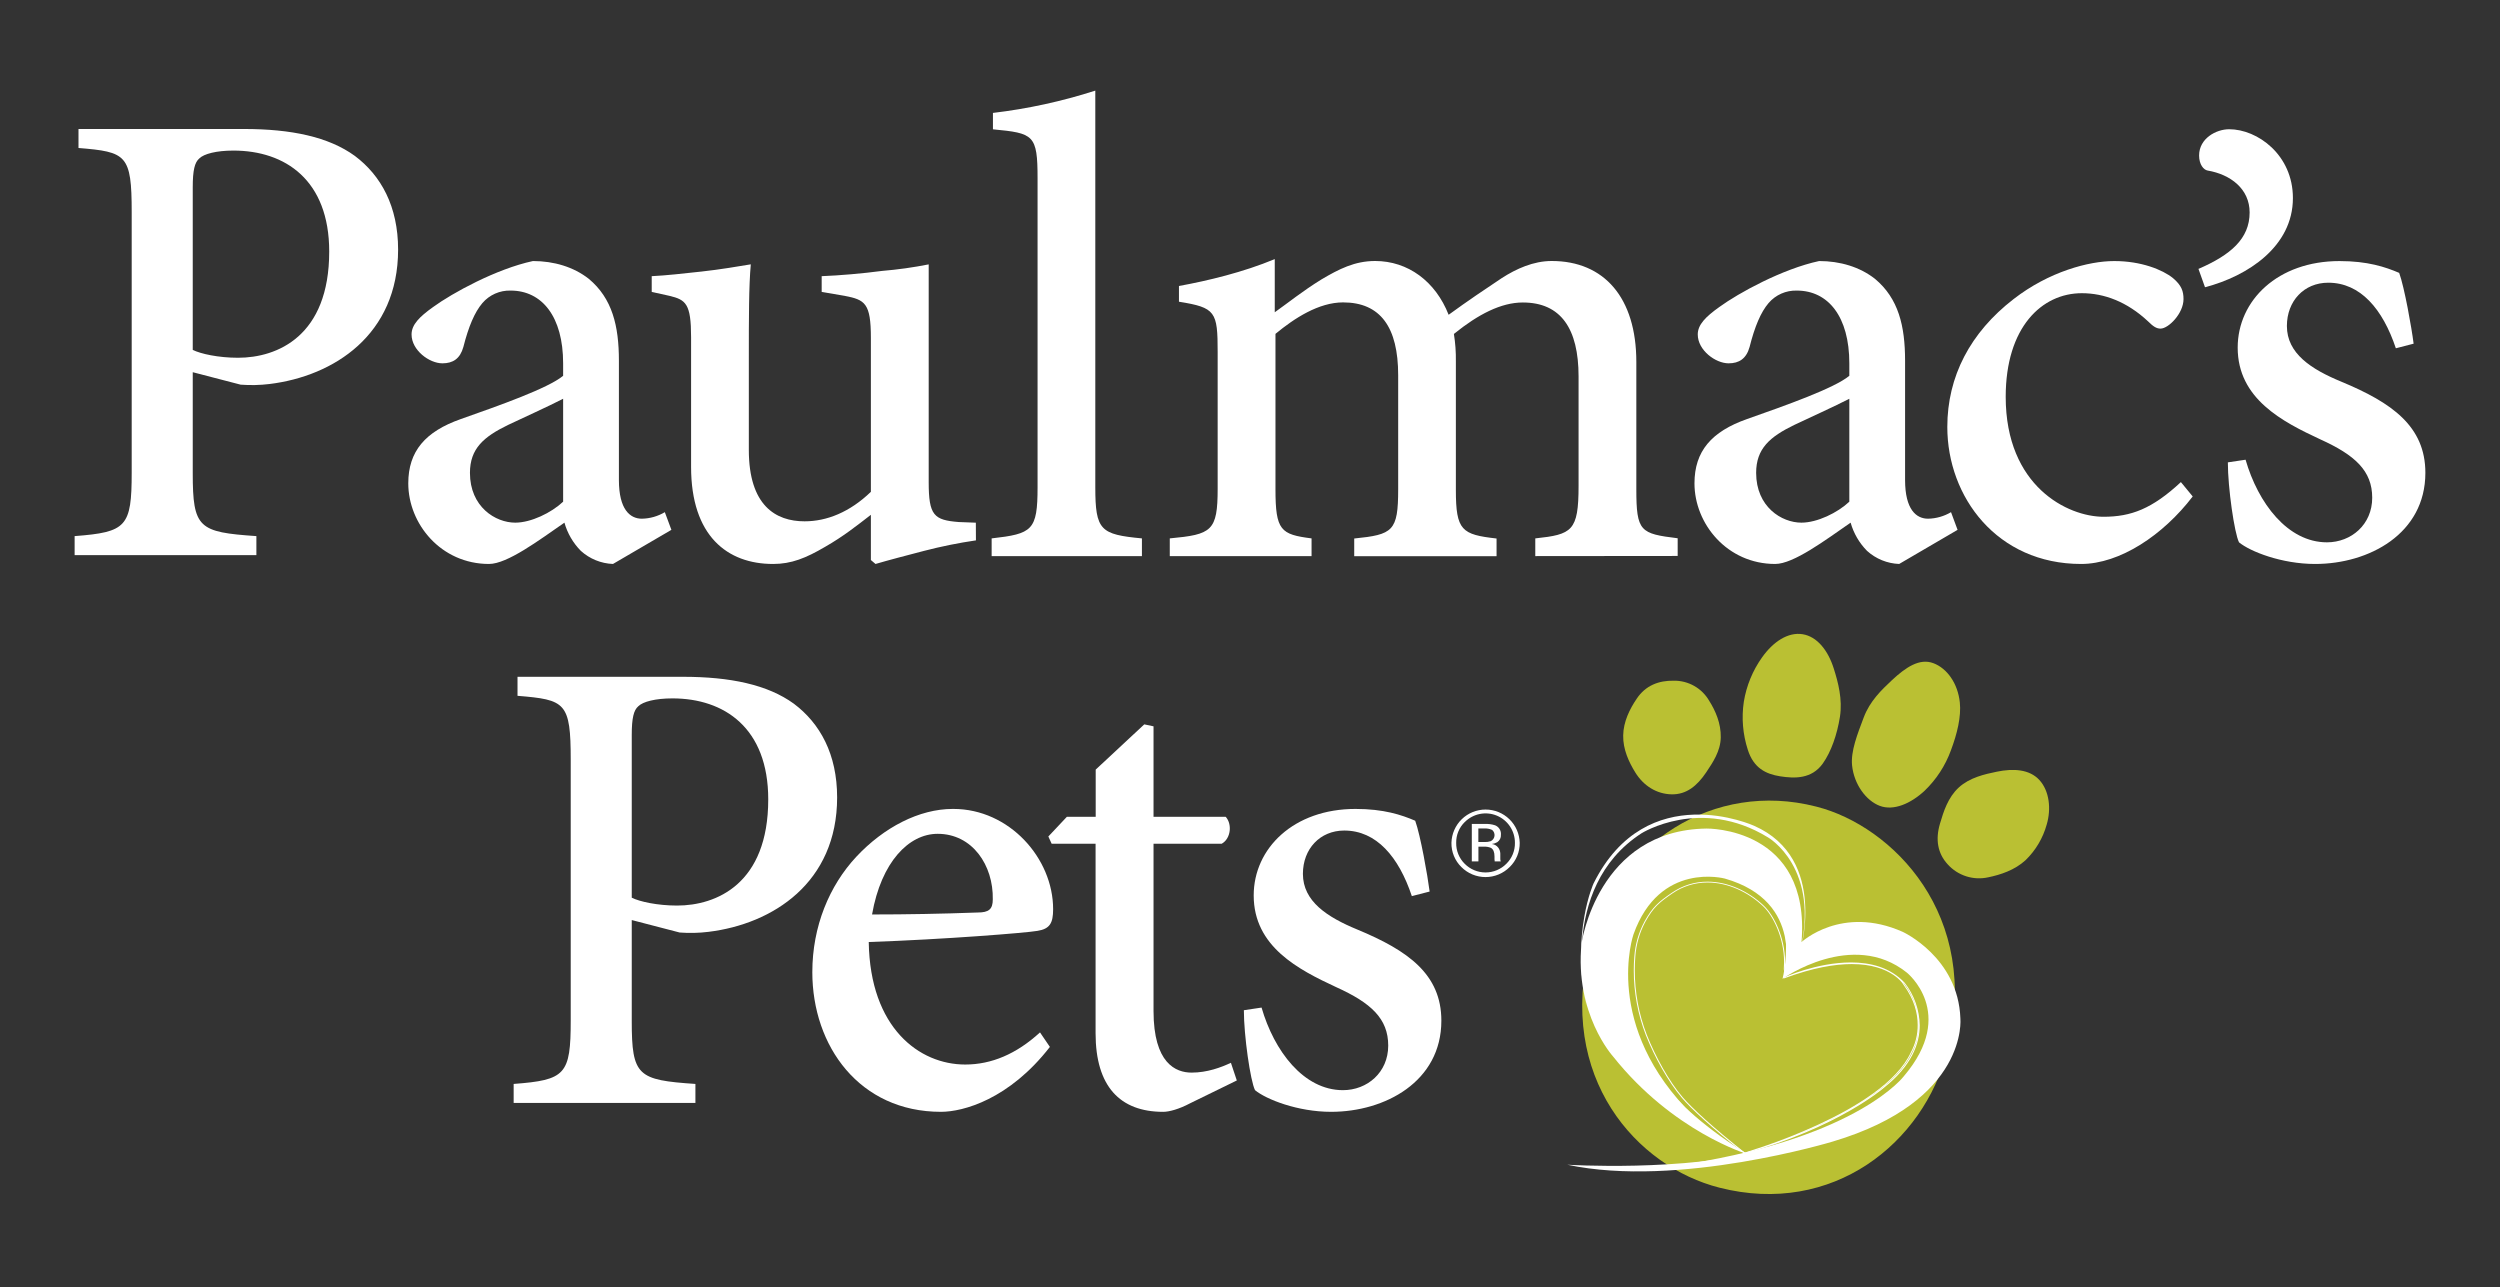
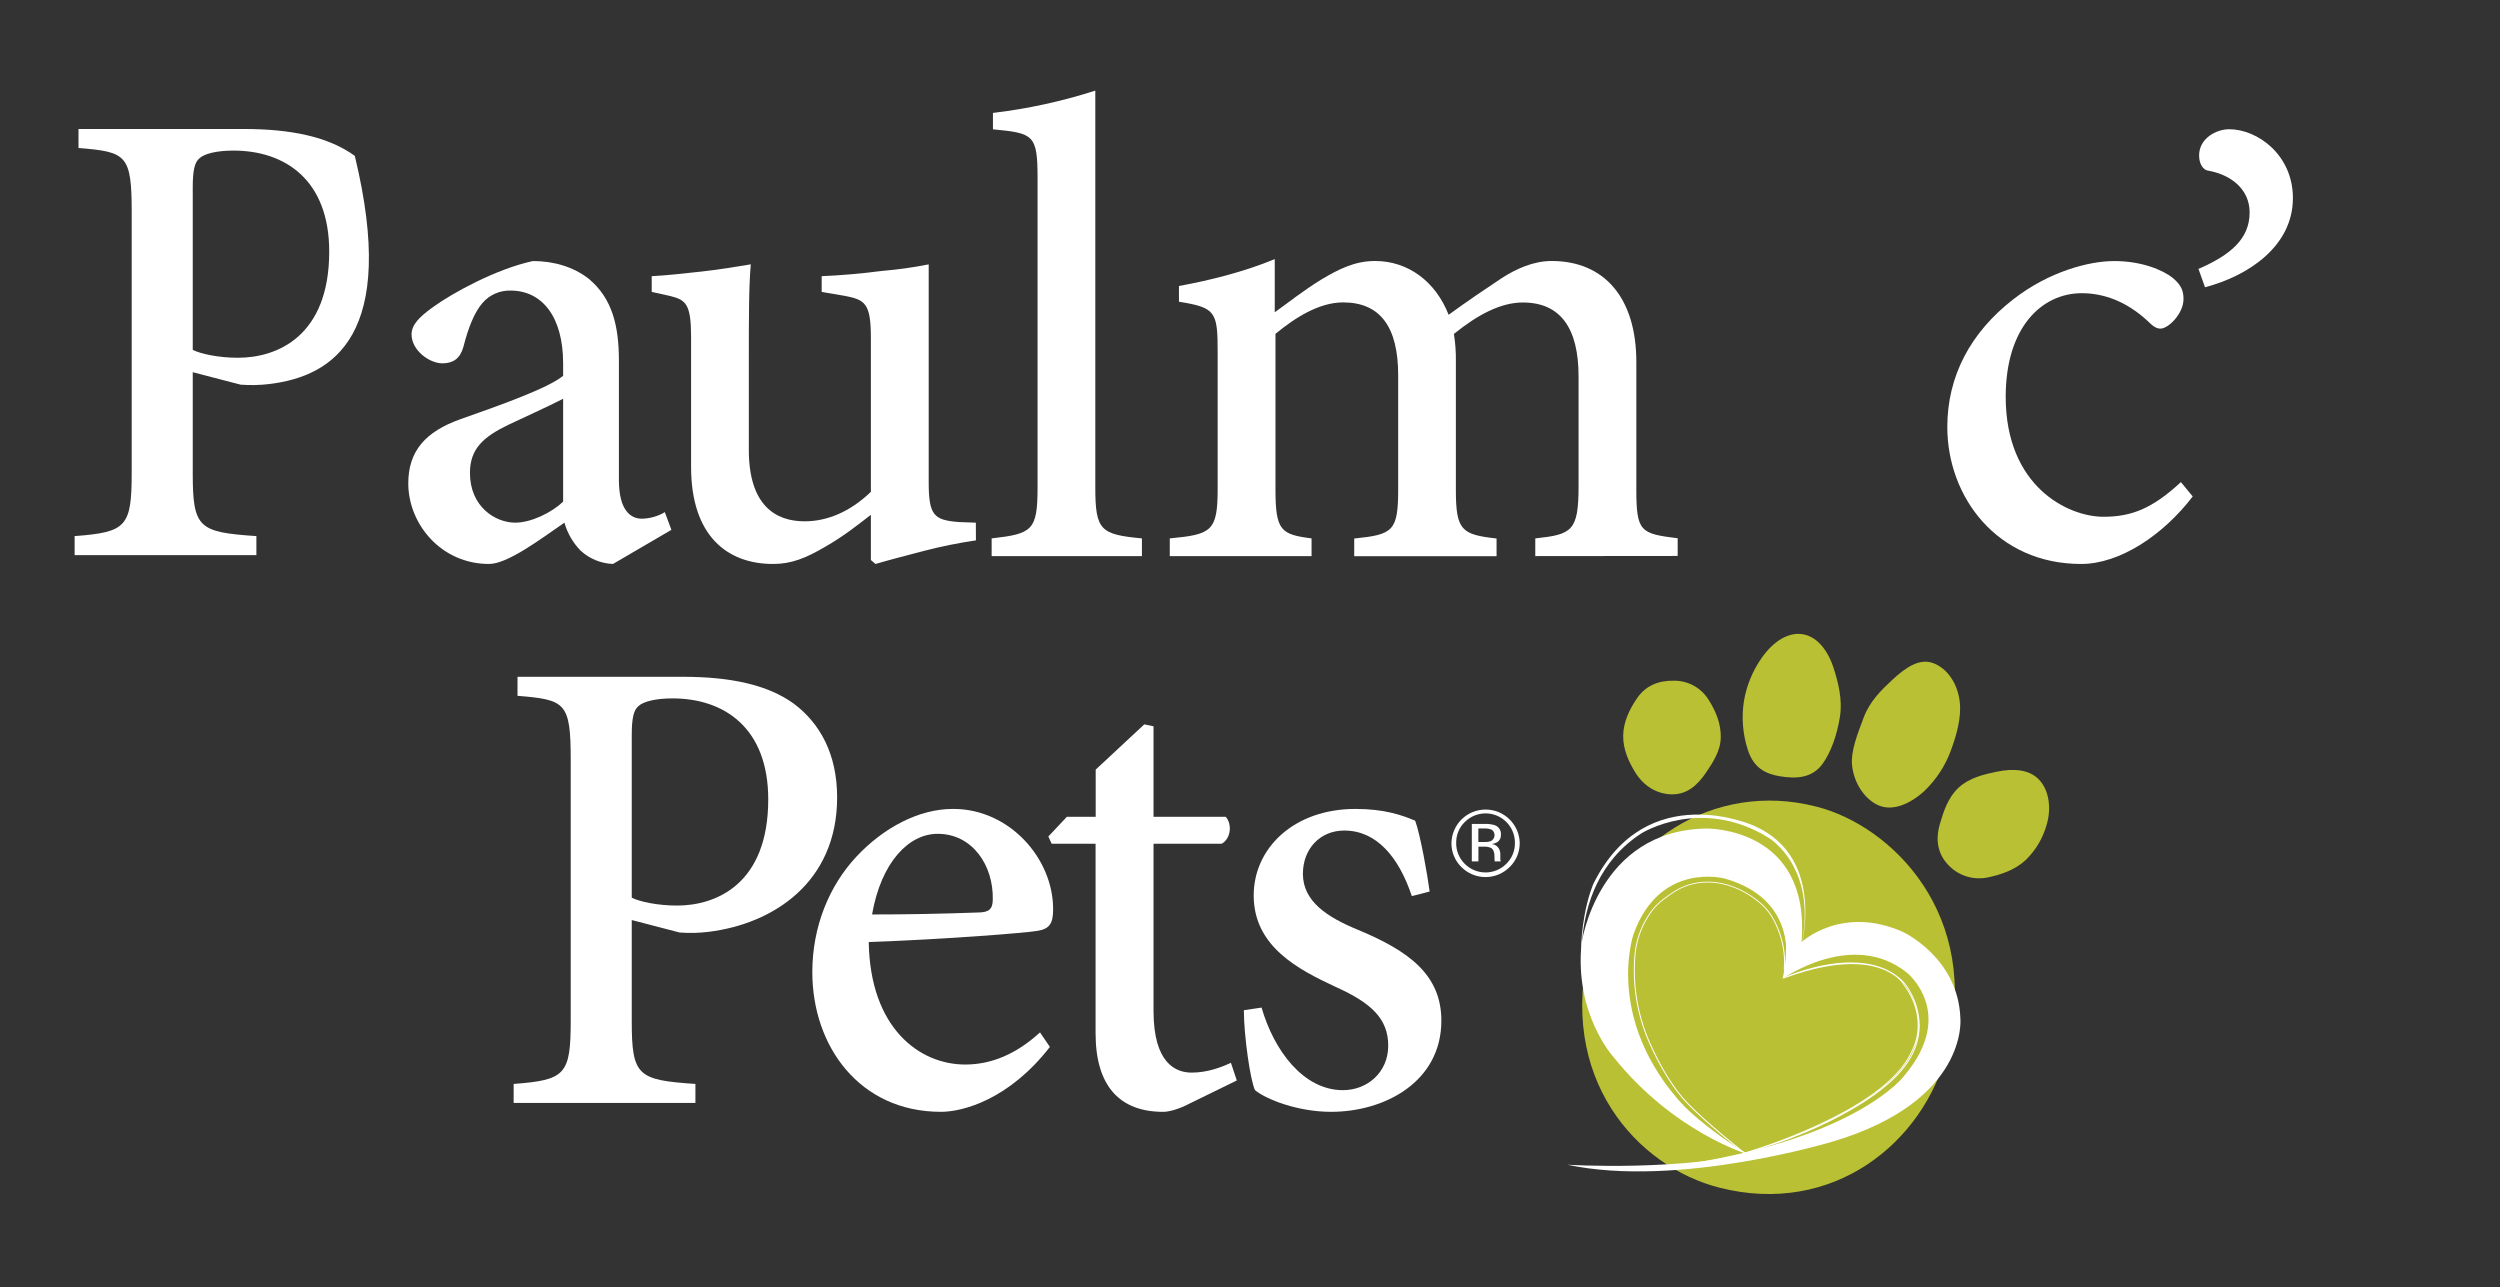
<svg xmlns="http://www.w3.org/2000/svg" width="938" height="483" viewBox="0 0 938 483" fill="none">
  <rect x="0" y="0" width="938" height="483" fill="#333333" stroke="none" />
  <path d="M366.17 202.746C359.619 203.705 353.126 205.02 346.719 206.684C340.07 208.418 333.421 210.153 328.491 211.601L326.755 210.127V193.154C321.33 197.335 316.409 201.272 309.517 205.209C302.374 209.39 296.958 211.601 290.066 211.601C272.837 211.601 259.296 201.029 259.296 175.176V126.497C259.296 113.947 257.326 112.473 251.172 110.999L244.523 109.524V103.618C249.939 103.367 256.345 102.629 263.228 101.884C270.111 101.138 277.263 99.915 281.699 99.178C280.961 107.295 280.961 119.125 280.961 135.1V168.793C280.961 189.703 291.047 195.6 301.879 195.6C310.255 195.6 318.874 192.131 326.755 184.534V126.739C326.755 113.73 324.533 112.473 316.904 110.999L308.293 109.524V103.618C314.933 103.367 323.544 102.629 330.939 101.649C336.816 101.16 342.661 100.341 348.446 99.195V180.865C348.446 193.415 350.408 195.132 359.73 195.869L366.135 196.112L366.17 202.746Z" fill="white" />
  <path d="M372.065 208.65V202.006C387.324 200.272 389.295 199.058 389.295 182.822V66.965C389.295 50.487 387.828 49.992 372.551 48.518V42.369C385.594 40.823 398.457 38.02 410.959 34V182.822C410.959 199.058 412.938 200.532 428.449 202.006V208.65H372.065Z" fill="white" />
  <path d="M576.039 208.65V202.006C589.823 200.532 592.279 199.3 592.279 182.328V141.246C592.279 123.293 585.63 113.493 571.352 113.493C563.228 113.493 554.618 117.916 545.504 125.297C546.051 128.712 546.298 132.168 546.242 135.626V183.837C546.242 199.092 548.464 200.567 561.509 202.05V208.693H508.103V202.05C522.624 200.575 524.595 199.344 524.595 183.603V140.76C524.595 122.799 517.954 113.459 503.919 113.459C494.814 113.459 485.692 119.356 478.557 125.262V183.56C478.557 199.058 480.527 200.532 492.098 202.006V208.65H438.899V202.006C454.653 200.532 456.866 199.3 456.866 183.317V132.148C456.866 116.902 456.129 115.419 442.345 113.207V107.301C453.178 105.332 466.475 102.141 478.288 97.215V117.162C483.496 113.476 488.626 109.287 495.769 104.864C502.418 100.927 508.32 97.926 515.95 97.926C528.266 97.926 538.604 105.558 543.525 118.107C550.668 112.904 557.56 108.264 563.488 104.326C568.896 100.857 575.31 97.926 582.202 97.926C601.888 97.926 613.952 111.707 613.952 135.808V183.508C613.952 199.491 615.437 200.228 629.463 201.954V208.597L576.039 208.65Z" fill="white" />
-   <path d="M712.573 211.598C708.097 211.428 703.825 209.687 700.508 206.681C697.596 203.73 695.479 200.09 694.354 196.1C684.754 202.744 672.941 211.598 666.049 211.598C648.074 211.598 635.766 196.595 635.766 181.348C635.766 169.293 642.163 161.913 655.46 157.238C670.216 152.035 688.2 145.678 693.868 141.003V136.328C693.868 118.862 685.987 109.027 674.165 109.027C672.165 108.968 670.177 109.357 668.346 110.164C666.516 110.971 664.889 112.177 663.584 113.693C660.624 117.162 658.376 122.556 656.449 130.171C655.217 134.603 652.5 136.32 648.568 136.32C643.647 136.32 636.998 131.402 636.998 125.496C636.998 121.81 639.949 118.853 645.122 115.167C652.257 109.964 668.749 100.901 682.541 97.943C690.413 97.943 697.8 100.164 703.459 104.595C712.321 111.967 714.786 122.305 714.786 135.34V180.108C714.786 191.174 718.978 194.617 723.405 194.617C726.442 194.56 729.413 193.714 732.024 192.163L734.48 198.798L712.573 211.598ZM693.868 149.615C688.66 152.321 678.357 156.987 673.184 159.45C664.07 163.881 658.906 168.305 658.906 177.411C658.906 190.203 668.506 196.1 675.892 196.1C681.803 196.1 689.432 192.414 693.868 188.234V149.615Z" fill="white" />
  <path d="M822.707 186.267C811.623 200.776 795.375 211.599 780.845 211.599C749.337 211.599 730.632 186.509 730.632 160.197C730.632 141.247 739.243 124.769 755.491 112.22C768.789 101.891 783.805 97.953 793.153 97.953H793.404C803.256 97.953 811.38 101.153 815.312 104.354C818.515 107.059 819.253 109.271 819.253 112.22C819.253 117.631 813.593 123.295 810.634 123.295C809.158 123.295 807.934 122.557 805.964 120.589C798.083 113.208 789.472 110.008 781.096 110.008C766.072 110.008 752.54 122.8 752.54 148.879C752.54 182.572 775.923 193.89 789.212 193.89C799.558 193.89 807.439 190.941 818.272 180.881L822.707 186.267Z" fill="white" />
  <path d="M860.3 74.317C860.3 92.53 843.314 103.596 827.317 107.776L824.861 100.89C836.917 95.687 844.061 89.573 844.061 79.729C844.061 70.874 836.917 65.463 828.307 63.988C826.831 63.745 825.104 61.777 825.104 58.334C825.104 51.933 831.501 48.49 836.388 48.49C847.003 48.49 860.3 58.082 860.3 74.317Z" fill="white" />
-   <path d="M898.925 130.675C893.995 115.932 885.619 106.071 873.562 106.071C864.449 106.071 858.043 112.965 858.043 122.315C858.043 132.644 867.157 138.541 878.484 143.216C897.44 151.09 910 159.945 910 177.412C910 200.282 888.821 211.599 868.641 211.599C856.081 211.599 844.26 206.934 840.076 203.482C838.34 200.013 835.892 183.066 835.892 173.474L842.541 172.486C847.219 188.721 858.295 203.482 873.068 203.482C882.173 203.482 890.054 196.839 890.054 186.752C890.054 176.666 883.648 170.769 870.611 164.863C856.333 158.219 839.581 149.616 839.581 130.432C839.581 112.723 854.606 97.953 877.772 97.953C888.361 97.953 895.001 100.173 900.174 102.385C902.145 107.797 904.853 123.043 905.591 128.949L898.925 130.675Z" fill="white" />
  <path d="M229.992 211.598C225.517 211.428 221.245 209.687 217.927 206.681C215.015 203.73 212.898 200.09 211.773 196.1C202.174 202.744 190.352 211.598 183.469 211.598C165.493 211.598 153.185 196.595 153.185 181.348C153.185 169.293 159.591 161.913 172.879 157.238C187.635 152.035 205.619 145.678 211.287 141.003V136.328C211.287 118.862 203.406 109.027 191.593 109.027C189.593 108.967 187.604 109.354 185.773 110.162C183.943 110.969 182.316 112.176 181.012 113.693C178.053 117.162 175.804 122.556 173.86 130.171C172.636 134.603 169.928 136.32 165.988 136.32C161.066 136.32 154.418 131.402 154.418 125.496C154.418 121.81 157.369 118.853 162.542 115.167C169.685 109.964 186.177 100.901 199.96 97.943C207.841 97.943 215.228 100.164 220.887 104.595C229.749 111.967 232.214 122.305 232.214 135.34V180.108C232.214 191.174 236.398 194.617 240.824 194.617C243.862 194.561 246.833 193.715 249.443 192.163L251.909 198.798L229.992 211.598ZM211.287 149.615C206.079 152.321 195.777 156.987 190.603 159.45C181.498 163.881 176.325 168.305 176.325 177.411C176.325 190.203 185.925 196.1 193.32 196.1C199.222 196.1 206.852 192.414 211.287 188.234V149.615Z" fill="white" />
-   <path d="M91.518 48.397C109.242 48.397 123.278 51.337 133.12 58.483C142.963 65.855 149.369 77.415 149.369 93.65C149.369 125.626 125.239 141.124 101.118 144.082C97.524 144.517 93.896 144.598 90.286 144.325L72.319 139.65V177.532C72.319 198.199 74.532 199.665 96.197 201.148V208.277H28V201.148C47.443 199.665 49.413 197.679 49.413 177.289V79.627C49.413 57.988 47.443 57 29.45 55.525V48.397H91.518ZM72.319 131.281C75.27 132.755 81.91 134.23 89.305 134.23C104.061 134.23 123.521 126.112 123.521 94.388C123.521 67.572 107.029 56.497 87.578 56.497C81.172 56.497 76.494 57.728 74.775 59.454C73.039 60.928 72.319 63.877 72.319 70.278V131.281Z" fill="white" />
+   <path d="M91.518 48.397C109.242 48.397 123.278 51.337 133.12 58.483C149.369 125.626 125.239 141.124 101.118 144.082C97.524 144.517 93.896 144.598 90.286 144.325L72.319 139.65V177.532C72.319 198.199 74.532 199.665 96.197 201.148V208.277H28V201.148C47.443 199.665 49.413 197.679 49.413 177.289V79.627C49.413 57.988 47.443 57 29.45 55.525V48.397H91.518ZM72.319 131.281C75.27 132.755 81.91 134.23 89.305 134.23C104.061 134.23 123.521 126.112 123.521 94.388C123.521 67.572 107.029 56.497 87.578 56.497C81.172 56.497 76.494 57.728 74.775 59.454C73.039 60.928 72.319 63.877 72.319 70.278V131.281Z" fill="white" />
  <path d="M393.917 392.803C378.64 412.481 361.411 417.156 353.044 417.156C322.517 417.156 304.784 392.552 304.784 364.756C304.784 347.541 311.19 332.286 321.276 321.462C331.613 310.396 344.911 303.51 357.462 303.51H357.713C378.631 303.51 395.132 321.956 395.132 341.14C395.132 346.344 393.908 348.529 389.221 349.267C385.037 350.004 354.502 352.458 325.954 353.447C326.44 385.674 344.911 399.412 362.14 399.412C371.991 399.412 381.34 395.474 390.21 387.357L393.917 392.803ZM327.195 343.109C340.215 343.109 353.287 342.866 366.827 342.372C371.019 342.372 372.495 341.14 372.495 337.446C372.738 324.662 364.857 312.85 351.811 312.85C340.979 312.85 330.641 323.431 327.195 343.109V343.109Z" fill="white" />
  <path d="M446.519 413.96C442.336 416.181 438.638 417.161 436.425 417.161C420.176 417.161 411.062 407.569 411.062 387.674V316.558H394.571L393.338 313.852L400.282 306.472H411.106V288.754L429.333 271.781L432.805 272.518V306.472H459.886C462.351 309.178 461.865 314.589 458.41 316.558H432.805V379.322C432.805 399 441.181 402.443 447.083 402.443C452.986 402.443 458.167 400.474 461.839 398.766L464.052 405.392L446.519 413.96Z" fill="white" />
  <path d="M529.723 336.223C524.802 321.479 516.426 311.619 504.37 311.619C495.256 311.619 488.85 318.513 488.85 327.863C488.85 338.192 497.964 344.098 509.291 348.772C528.239 356.638 540.798 365.493 540.798 382.968C540.798 405.838 519.629 417.156 499.439 417.156C486.889 417.156 475.058 412.481 470.883 409.03C469.147 405.561 466.699 388.623 466.699 379.031L473.339 378.042C478.027 394.286 489.102 409.03 503.866 409.03C512.98 409.03 520.861 402.395 520.861 392.309C520.861 382.223 514.455 376.316 501.41 370.41C487.132 363.776 470.388 355.173 470.388 335.971C470.388 318.271 485.404 303.51 508.579 303.51C519.16 303.51 525.809 305.721 530.982 307.933C532.952 313.345 535.651 328.6 536.398 334.506L529.723 336.223Z" fill="white" />
  <path d="M256.241 253.934C273.965 253.934 288 256.882 297.843 264.02C307.694 271.409 314.091 282.961 314.091 299.196C314.091 331.181 289.962 346.679 265.841 349.627C262.247 350.07 258.618 350.154 255.008 349.879L237.032 345.204V383.078C237.032 403.753 239.255 405.219 260.919 406.693V413.831H192.722V406.693C212.174 405.219 214.135 403.224 214.135 382.835V285.181C214.135 263.5 212.174 262.546 194.172 261.071V253.934H256.241ZM237.032 336.818C239.992 338.292 246.641 339.767 254.027 339.767C268.783 339.767 288.243 331.649 288.243 299.925C288.243 273.109 271.751 262.034 252.3 262.034C245.894 262.034 241.216 263.265 239.489 264.991C237.753 266.466 237.032 269.423 237.032 275.815V336.818Z" fill="white" />
  <path d="M566.438 325.305C565.25 326.501 563.837 327.449 562.28 328.096C560.723 328.744 559.054 329.077 557.368 329.077C555.682 329.077 554.012 328.744 552.456 328.096C550.899 327.449 549.486 326.501 548.298 325.305C547.093 324.12 546.142 322.703 545.504 321.139C544.865 319.574 544.552 317.897 544.583 316.208C544.67 312.872 546.057 309.701 548.449 307.372C550.842 305.044 554.05 303.74 557.39 303.74C560.73 303.74 563.938 305.044 566.33 307.372C568.722 309.701 570.11 312.872 570.197 316.208C570.224 317.9 569.904 319.58 569.258 321.145C568.612 322.709 567.652 324.125 566.438 325.305ZM549.574 308.429C548.534 309.442 547.713 310.657 547.16 312C546.608 313.342 546.336 314.783 546.362 316.234C546.335 317.691 546.604 319.139 547.153 320.49C547.702 321.841 548.519 323.066 549.556 324.091C550.579 325.122 551.795 325.941 553.136 326.499C554.477 327.058 555.915 327.345 557.368 327.345C558.821 327.345 560.259 327.058 561.6 326.499C562.941 325.941 564.157 325.122 565.18 324.091C566.223 323.069 567.047 321.846 567.601 320.494C568.155 319.143 568.427 317.694 568.4 316.234C568.41 314.052 567.77 311.917 566.562 310.099C565.354 308.282 563.632 306.865 561.616 306.028C559.599 305.191 557.379 304.972 555.238 305.4C553.096 305.827 551.131 306.882 549.591 308.429H549.574ZM557.116 309.148C558.418 309.082 559.721 309.252 560.961 309.651C561.663 309.928 562.255 310.426 562.648 311.069C563.041 311.712 563.214 312.466 563.14 313.216C563.179 313.758 563.072 314.302 562.831 314.789C562.59 315.277 562.223 315.692 561.769 315.991C561.146 316.355 560.454 316.585 559.738 316.668C560.213 316.719 560.673 316.868 561.088 317.105C561.503 317.342 561.865 317.663 562.151 318.046C562.623 318.68 562.89 319.443 562.914 320.232V321.264C562.914 321.585 562.914 321.932 562.914 322.305C562.912 322.552 562.951 322.798 563.027 323.033L563.114 323.207H560.796C560.793 323.161 560.793 323.114 560.796 323.068C560.792 323.016 560.792 322.964 560.796 322.912L560.736 322.461V321.351C560.736 319.72 560.302 318.654 559.408 318.125C558.538 317.763 557.596 317.609 556.656 317.674H554.703V323.207H552.221V309.148H557.116ZM559.79 311.36C558.847 310.95 557.821 310.772 556.795 310.84H554.677V315.93H556.943C557.742 315.966 558.541 315.861 559.304 315.618C559.691 315.435 560.026 315.157 560.277 314.809C560.528 314.461 560.686 314.056 560.738 313.63C560.789 313.205 560.731 312.773 560.57 312.376C560.409 311.979 560.149 311.629 559.816 311.36H559.79Z" fill="white" />
  <path d="M681.62 302.679C709.855 309.886 743.645 343.275 730.565 394.435C721.773 428.857 687.618 456.462 645.096 445.604C614.378 437.798 583.86 404.556 596.619 354.636C606.436 316.182 643.143 292.852 681.308 302.601L681.62 302.679ZM682.115 313.702C655.112 306.815 632.996 332.556 623.726 368.834C612.876 411.33 625.063 429.62 644.297 434.52C669.746 441.007 694.258 416.221 704.248 377.142C713.18 342.113 701.349 318.61 682.419 313.78L682.115 313.702Z" fill="#BAC033" />
  <path fill-rule="evenodd" clip-rule="evenodd" d="M616.589 361.319C607.042 398.663 620.287 434.29 646.161 440.89C672.036 447.49 700.757 422.565 710.287 385.221C719.818 347.876 706.598 312.24 680.715 305.649C654.832 299.058 626.128 323.966 616.589 361.319Z" fill="#BAC033" />
  <path fill-rule="evenodd" clip-rule="evenodd" d="M734.931 295.473C730.843 299.229 729.22 304.528 727.883 309.02C726.104 315.004 727.015 320.182 730.73 324.249C732.604 326.351 735.005 327.915 737.686 328.779C740.367 329.644 743.23 329.777 745.98 329.166C750.563 328.221 755.901 326.495 759.989 322.74C763.768 319.078 766.503 314.477 767.914 309.41C769.693 303.426 768.903 296.722 765.171 292.655C761.439 288.587 755.354 288.275 749.244 289.533C744.652 290.478 739.019 291.727 734.931 295.473Z" fill="#BAC033" />
  <path fill-rule="evenodd" clip-rule="evenodd" d="M609.021 275.957C608.917 281.16 611.165 285.948 613.526 289.772C616.676 294.889 621.598 297.924 627.187 298.037C632.777 298.15 636.735 294.846 640.112 289.868C642.611 286.121 645.536 281.889 645.632 276.659C645.727 271.43 643.696 266.764 641.292 262.939C639.947 260.611 638.003 258.684 635.662 257.359C633.321 256.033 630.668 255.358 627.977 255.403C622.388 255.298 617.397 257.18 614.09 262.167C611.547 265.905 609.09 270.727 609.021 275.957Z" fill="#BAC033" />
  <path fill-rule="evenodd" clip-rule="evenodd" d="M699.238 269.261C696.895 275.488 694.36 281.845 694.898 287.196C695.645 294.334 700.167 300.43 705.314 302.364C710.461 304.298 716.867 301.567 722.127 296.675C726.522 292.447 729.892 287.27 731.978 281.541C734.322 275.306 735.884 268.923 735.329 263.572C734.582 256.434 730.572 250.771 725.408 248.828C720.243 246.885 715.131 250.294 709.871 255.185C705.965 258.854 701.573 263.017 699.238 269.261Z" fill="#BAC033" />
  <path fill-rule="evenodd" clip-rule="evenodd" d="M654.277 263.33C653.385 269.362 653.899 275.517 655.778 281.317C657.948 288.16 662.514 290.424 667.93 291.274C673.346 292.123 679.76 292.314 683.927 286.46C687.043 282.081 689.308 275.533 690.341 268.959C691.374 262.385 689.655 255.95 688.023 250.816C685.88 244.025 681.774 238.821 676.315 237.954C670.855 237.087 665.3 240.773 661.142 246.627C657.6 251.594 655.251 257.309 654.277 263.33V263.33Z" fill="#BAC033" />
  <path d="M654.384 432.748C642.232 423.147 634.524 416.01 631.044 411.933C625.836 405.767 620.897 396.834 617.529 388.422C614.525 380.642 612.986 372.374 612.99 364.035V364.035C612.99 362.343 613.059 360.687 613.19 359.065C613.503 354.381 614.817 349.818 617.043 345.683C620.038 340.298 622.251 338.39 627.26 334.973C631.198 332.238 635.883 330.782 640.678 330.801C648.36 330.801 656.007 334.348 661.788 339.812C665.633 343.463 669.764 351.849 669.764 360.973C669.764 361.788 669.764 362.604 669.66 363.419C669.66 363.549 669.66 363.653 669.66 363.74C669.653 363.841 669.653 363.942 669.66 364.043V364.043C669.664 364.057 669.664 364.072 669.66 364.087V364.087H669.721L669.894 363.93C670.016 363.809 670.146 363.653 670.259 363.531C670.346 363.462 670.363 363.384 670.545 363.367C670.577 363.368 670.608 363.375 670.637 363.389C670.665 363.402 670.691 363.421 670.712 363.444C670.733 363.468 670.749 363.495 670.759 363.525C670.769 363.555 670.773 363.587 670.771 363.618V363.618C670.741 363.886 670.677 364.148 670.58 364.399V364.399C670.46 365.004 670.253 365.588 669.964 366.133V366.133C669.94 366.174 669.903 366.205 669.858 366.221C669.814 366.237 669.765 366.237 669.721 366.22C669.676 366.198 669.642 366.159 669.624 366.113C669.607 366.066 669.607 366.015 669.625 365.968V365.968C669.915 365.424 670.12 364.84 670.233 364.234V364.234C670.266 364.146 670.292 364.057 670.311 363.965V363.965C670.129 364.156 669.964 364.381 669.669 364.399C669.6 364.399 669.532 364.377 669.476 364.336C669.42 364.296 669.378 364.239 669.356 364.173V364.173C669.301 364.018 669.277 363.853 669.287 363.688V363.688C669.287 363.592 669.287 363.471 669.287 363.341C669.356 362.534 669.382 361.728 669.382 360.921C669.382 351.91 665.285 343.576 661.518 340.029C655.807 334.617 648.23 331.122 640.687 331.122C635.963 331.099 631.348 332.532 627.468 335.224V335.224C622.503 338.641 620.359 340.428 617.373 345.813C615.171 349.899 613.872 354.409 613.563 359.039V359.039C613.433 360.661 613.372 362.3 613.372 363.982C613.362 372.286 614.893 380.519 617.885 388.266V388.266C621.236 396.635 626.122 405.542 631.339 411.682C634.811 415.715 642.518 422.861 654.627 432.453C654.66 432.488 654.678 432.535 654.678 432.583C654.678 432.631 654.66 432.678 654.627 432.713C654.611 432.735 654.59 432.753 654.566 432.765C654.542 432.777 654.515 432.783 654.488 432.782V432.782C654.451 432.794 654.412 432.794 654.375 432.782L654.384 432.748Z" fill="white" />
  <path d="M669.312 366.067C669.312 366.067 677.471 338.315 647.17 329.642C647.17 329.642 622.702 322.99 612.877 350.595C612.877 350.595 600.89 385.034 635.513 418.805C635.513 418.805 607.573 401.763 604.596 373.768C604.596 373.768 598.459 325.28 638.256 321.733C638.256 321.733 680.283 320.085 670.423 364.298L669.312 366.067Z" fill="white" />
  <path d="M668.817 367.241C668.817 367.241 694.986 348.595 715.427 364.908C715.427 364.908 734.41 380.042 714.429 403.666C714.429 403.666 697.738 426.328 633.707 436.622L617.45 437.949L626.867 437.55C626.867 437.55 676.134 437.697 713.413 412.98C713.413 412.98 745.12 395.21 726.971 365.645C727.006 365.662 696.236 334.979 668.817 367.241Z" fill="white" />
  <path d="M654.411 432.768H654.35C654.35 432.768 654.35 432.768 654.35 432.707C654.34 432.687 654.334 432.664 654.334 432.642C654.334 432.619 654.34 432.597 654.35 432.577C654.36 432.556 654.375 432.537 654.393 432.522C654.411 432.507 654.432 432.496 654.454 432.49C654.775 432.386 657.926 431.458 662.744 429.784C667.795 428.05 674.652 425.448 681.839 422.135C696.187 415.544 711.81 406.091 716.94 394.833C718.67 391.674 719.555 388.122 719.509 384.522C719.509 380.324 718.32 375.155 714.301 369.648C714.043 369.219 713.753 368.81 713.433 368.425V368.425C712.506 367.384 711.447 366.469 710.283 365.702C707.297 363.707 702.41 361.721 694.772 361.721C688.41 361.721 680.112 363.109 669.453 367.064L669.375 366.899L669.453 367.064C669.409 367.081 669.36 367.081 669.317 367.063C669.273 367.045 669.238 367.011 669.219 366.968V366.968C669.203 366.924 669.204 366.876 669.222 366.833C669.24 366.79 669.272 366.755 669.314 366.734V366.734C669.314 366.734 681.622 361.105 694.459 361.105C701.776 361.105 709.215 362.935 714.648 368.746C718.211 373.32 720.188 378.926 720.282 384.721C720.282 391.572 717.27 399.872 706.906 408.085C706.906 408.085 689.876 423.037 654.55 432.811H654.498C654.469 432.819 654.439 432.819 654.411 432.811V432.768ZM714.579 369.457C718.659 375.008 719.882 380.255 719.882 384.522C719.923 388.156 719.026 391.741 717.278 394.929V394.929C710.855 408.952 688.635 420.08 672.43 426.489C688.401 420.314 698.669 413.722 703.469 410.245C705.604 408.692 706.654 407.773 706.663 407.756C716.966 399.595 719.908 391.416 719.908 384.678C719.872 380.738 718.921 376.861 717.131 373.351V373.351C716.376 371.787 715.454 370.31 714.379 368.946V368.946L713.815 368.364C714.102 368.699 714.358 369.059 714.579 369.44V369.457Z" fill="white" />
  <path d="M675.219 357.843C675.219 357.843 686.312 322.242 658.155 309.84C658.155 309.84 617.846 291.463 597.909 331.452C597.909 331.452 589.429 349.916 595.253 377.478C595.253 377.478 584.013 333.308 615.867 312.667C615.867 312.667 638.018 298.696 663.319 314.168C663.319 314.168 683.3 325.477 675.219 357.843Z" fill="white" />
  <path d="M668.815 367.237C668.815 367.237 678.641 329.303 644.581 323.319C644.581 323.319 613.334 318.115 606.633 354.54C606.633 354.54 595.141 395.718 655.622 433.028C655.622 433.028 627.673 424.659 605.184 396.343C605.184 396.343 590.732 380.411 593.397 353.959C593.397 353.959 599.386 311.368 640.346 310.874C640.346 310.874 679.465 310.206 675.933 353.465C675.933 353.465 691.001 339.45 713.898 349.632C713.898 349.632 734.729 359.172 735.536 382.076C735.536 382.076 738.731 413.133 687.589 428.327C687.589 428.327 629.739 445.889 588.033 437C588.033 437 631.544 439.775 663.547 431.397C663.547 431.397 715.877 420.47 726.041 392.422C726.041 392.422 734.243 371.053 710.599 358.599C710.643 358.504 691.165 347.646 668.815 367.237Z" fill="white" />
</svg>